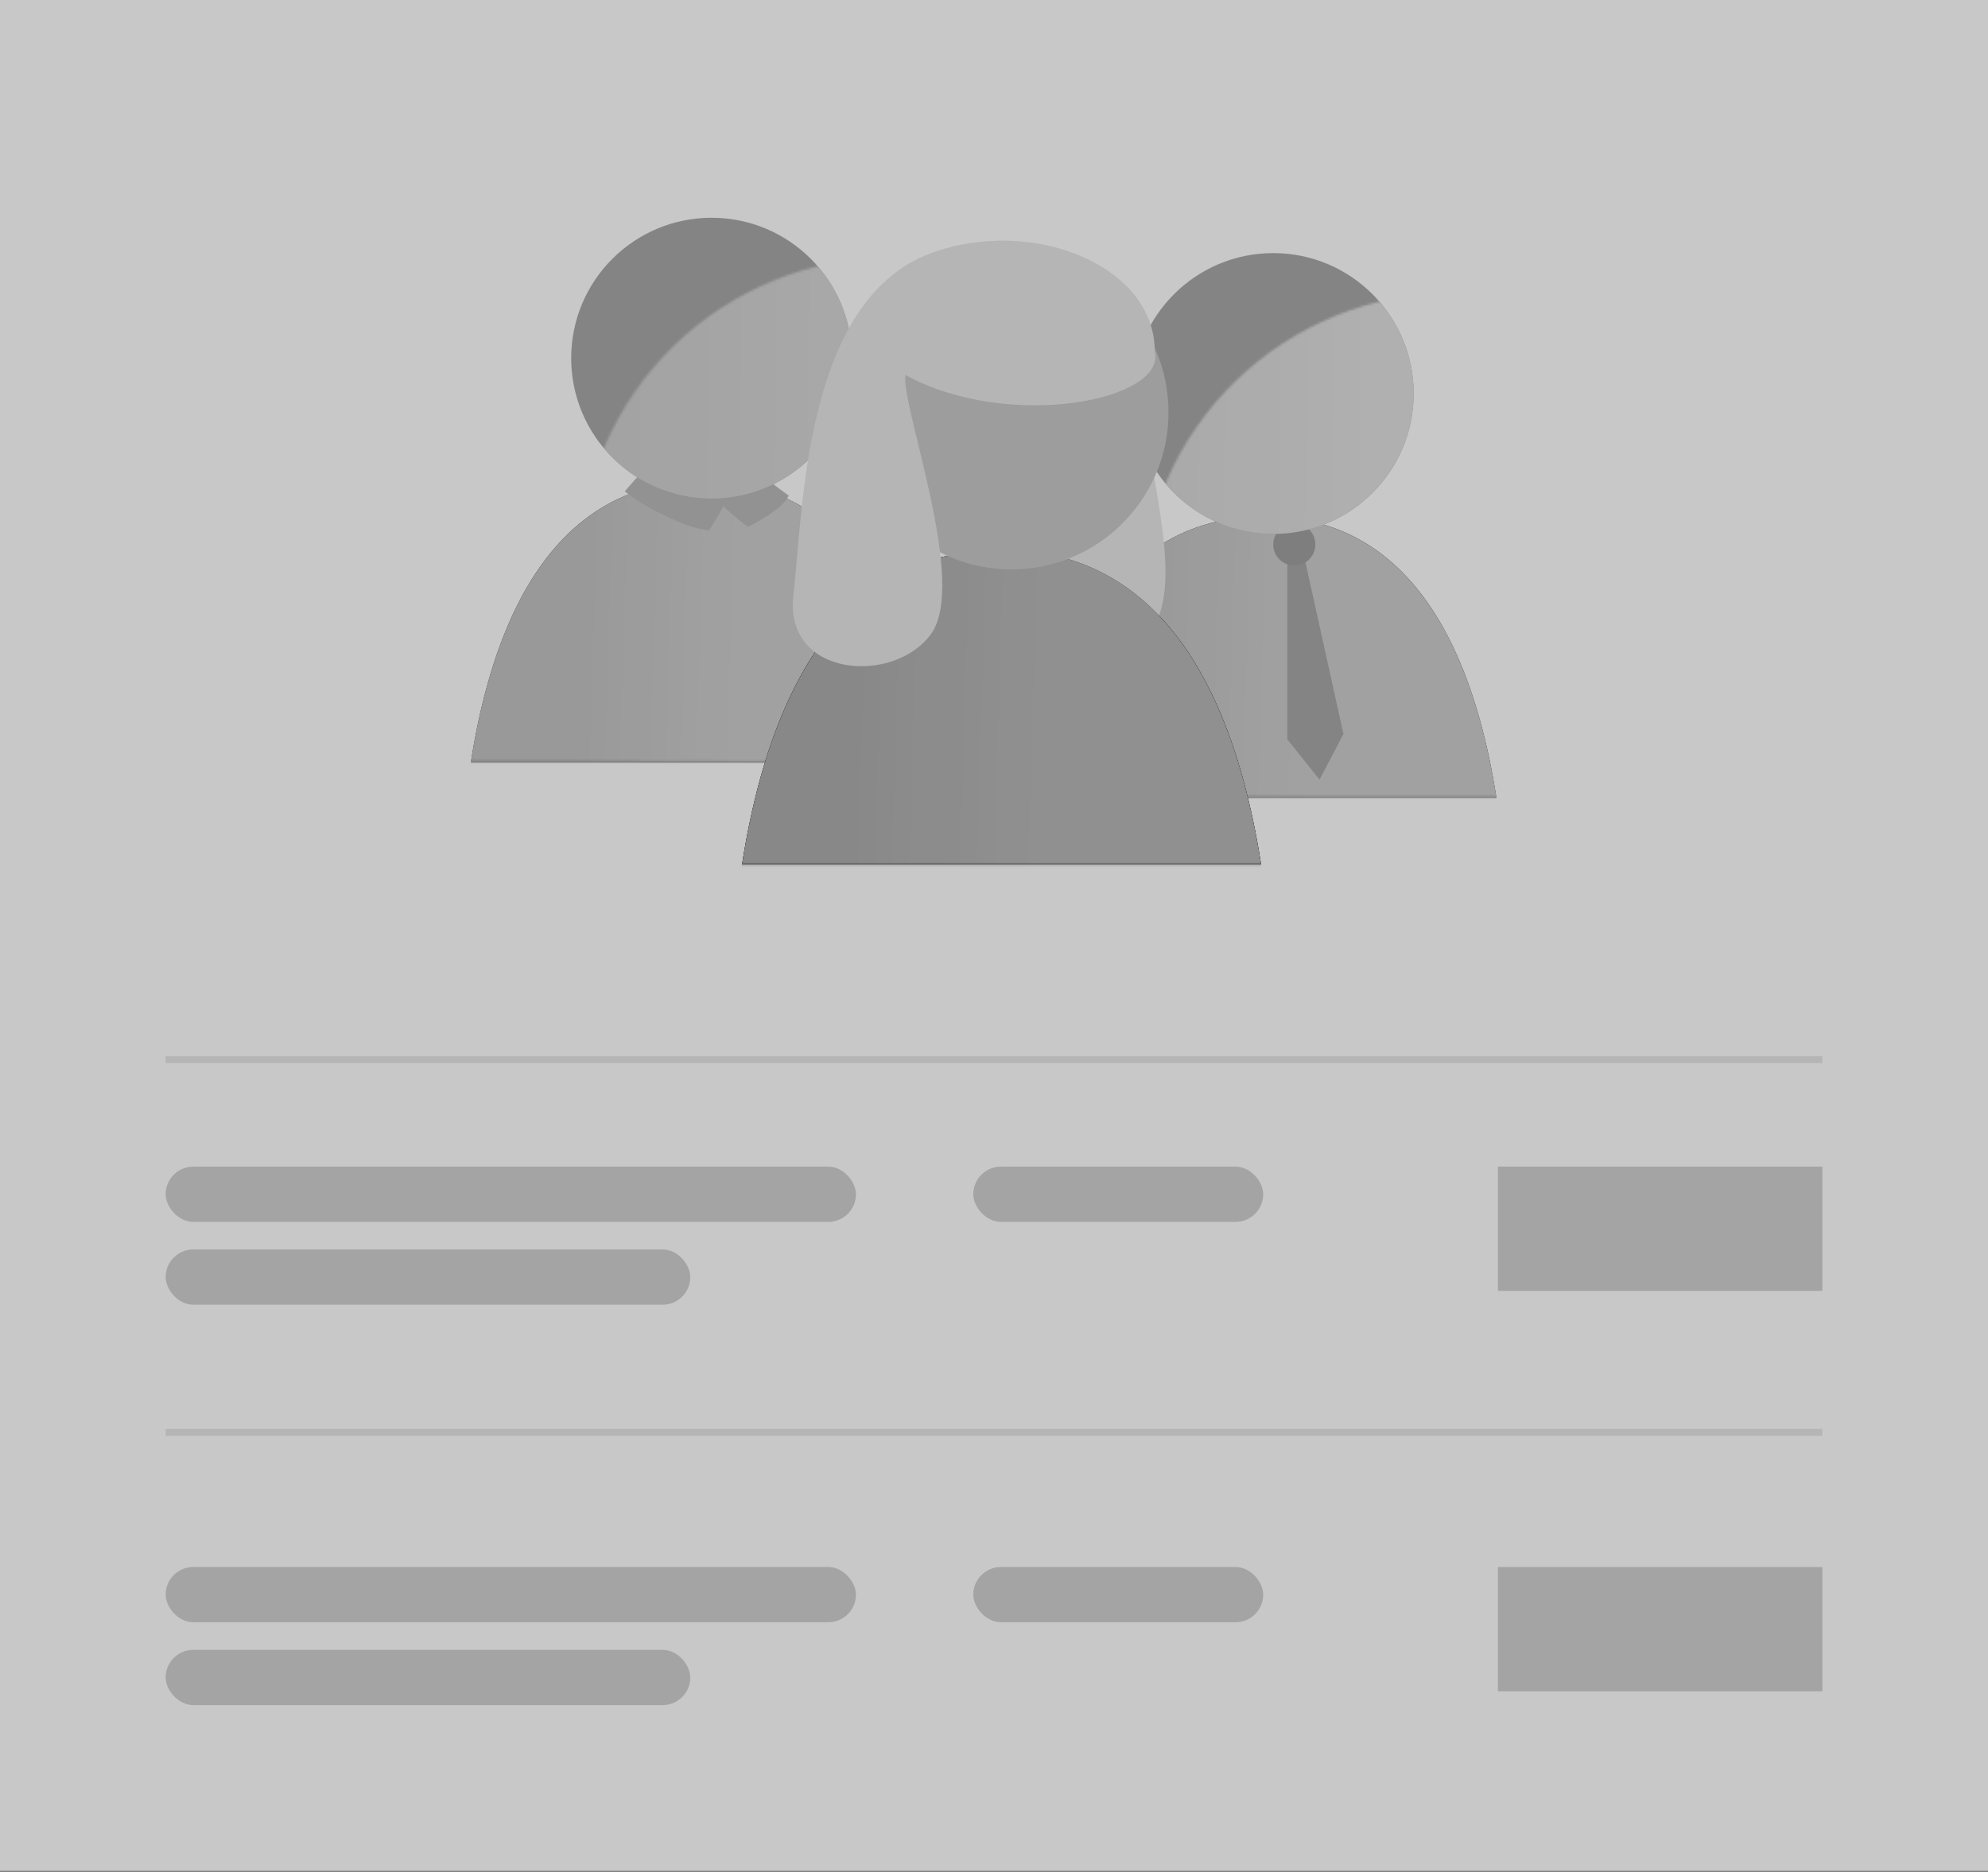
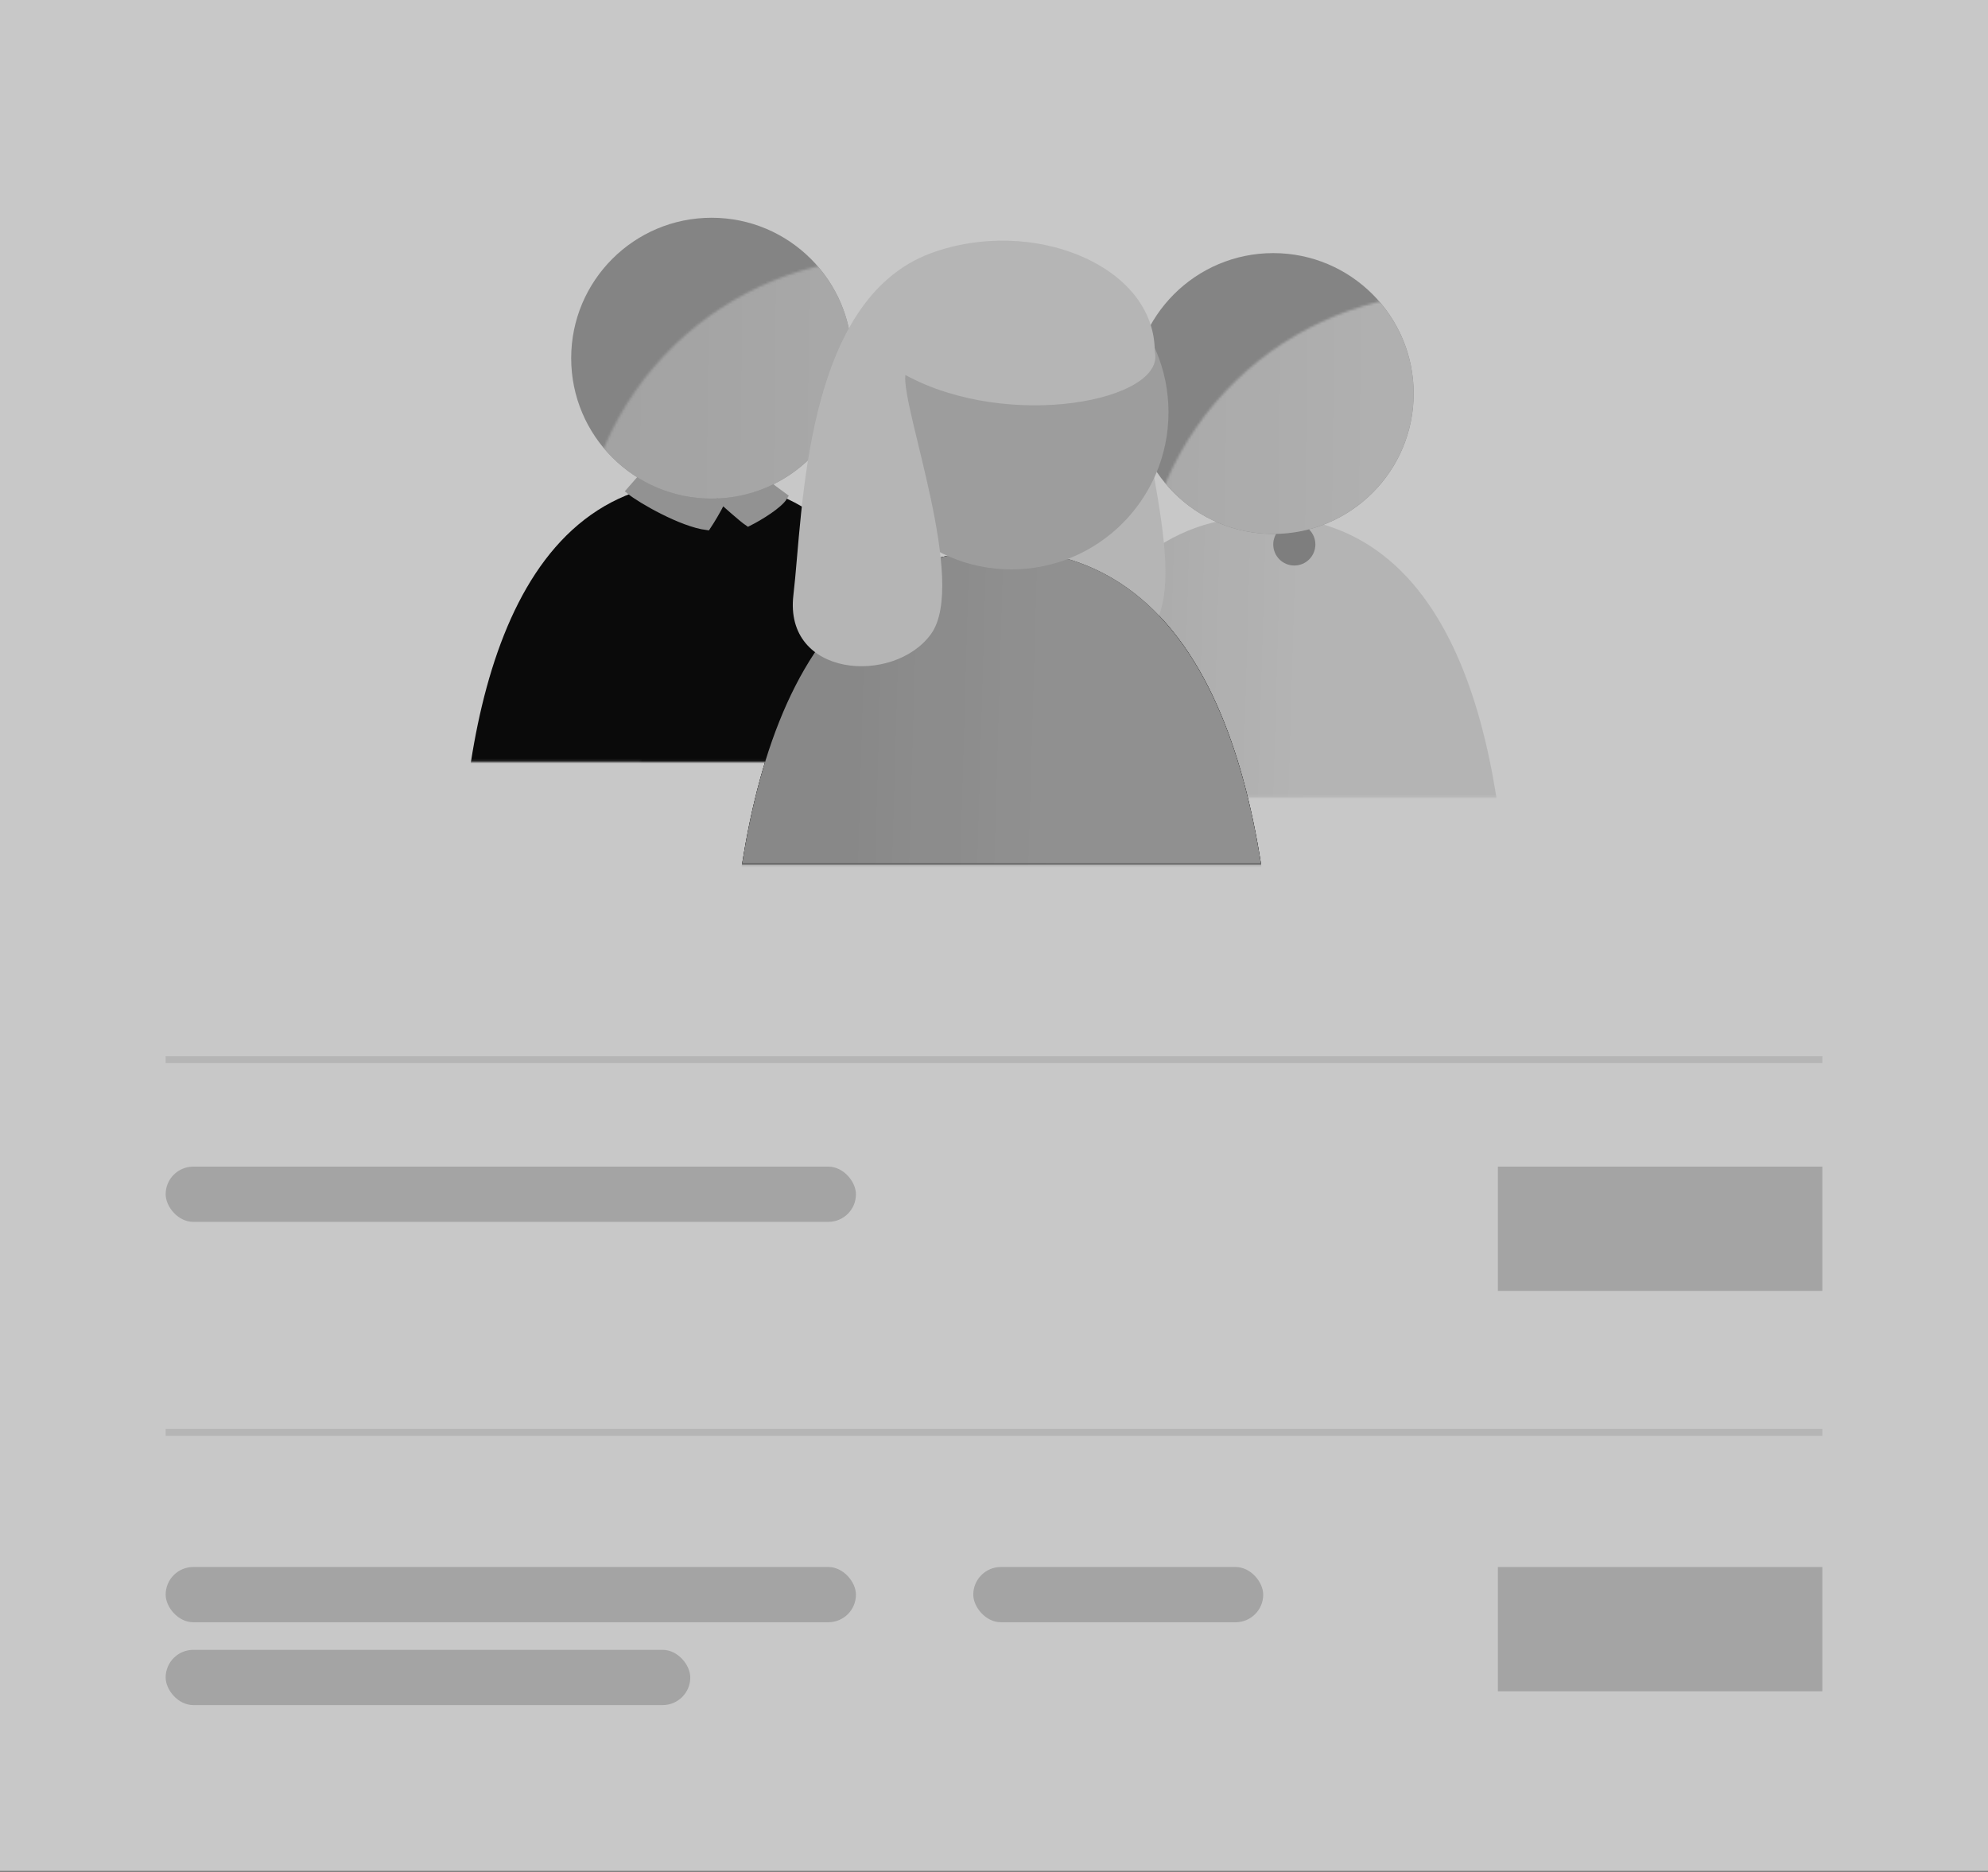
<svg xmlns="http://www.w3.org/2000/svg" width="840" height="791" fill="none">
  <rect width="100%" height="100%" fill="#808080" stroke="none" />
  <g clip-path="url(#a)">
    <path fill="#EDEDED" d="M0 0h840v793.333H0z" />
    <rect x="70" y="492.918" width="291.667" height="23.333" rx="11.667" fill="silver" />
    <rect x="70" y="662.084" width="291.667" height="23.333" rx="11.667" fill="silver" />
-     <rect x="411.25" y="492.918" width="122.5" height="23.333" rx="11.667" fill="silver" />
    <rect x="411.25" y="662.084" width="122.5" height="23.333" rx="11.667" fill="silver" />
    <path opacity=".1" stroke="#000" stroke-width="2.917" d="M70 447.71h700M70 605.21h700" />
    <path fill="#D9D9D9" stroke="silver" stroke-width="26.25" d="M646.043 506.043h110.833v26.25H646.043zM646.043 675.209h110.833v26.25H646.043z" />
-     <rect x="70" y="527.918" width="221.667" height="23.333" rx="11.667" fill="silver" />
    <rect x="70" y="697.086" width="221.667" height="23.333" rx="11.667" fill="silver" />
    <mask id="b" style="mask-type:alpha" maskUnits="userSpaceOnUse" x="417" y="194" width="227" height="143">
      <path fill="#C4C4C4" d="M417.852 194.451h225.449V336.84H417.852z" />
    </mask>
    <g mask="url(#b)">
-       <path d="M637.366 408.777c0 80.687-46.152 146.097-103.083 146.097-56.932 0-103.084-65.41-103.084-146.097 0-80.687 16.488-190.593 103.084-190.593 86.595 0 103.083 109.906 103.083 190.593Z" fill="#000" />
-     </g>
+       </g>
    <g opacity=".9">
      <mask id="c" style="mask-type:alpha" maskUnits="userSpaceOnUse" x="417" y="194" width="227" height="143">
        <path fill="#C4C4C4" d="M417.852 194.451h225.449V336.84H417.852z" />
      </mask>
      <g mask="url(#c)">
        <path d="M637.366 408.777c0 80.687-46.152 146.097-103.083 146.097-56.932 0-103.084-65.41-103.084-146.097 0-80.687 16.488-190.593 103.084-190.593 86.595 0 103.083 109.906 103.083 190.593Z" fill="url(#d)" />
      </g>
    </g>
-     <path d="M543.924 312.363v-77.87l6.674-1.483 17.062 77.128-10.118 19.281-13.618-17.056Z" fill="#999" />
    <circle cx="546.893" cy="230.042" r="8.899" fill="#919191" />
    <circle cx="537.993" cy="166.266" r="59.329" fill="#999" />
    <mask id="f" style="mask-type:alpha" maskUnits="userSpaceOnUse" x="482" y="123" width="264" height="265">
      <circle cx="613.852" cy="255.473" r="131.694" transform="rotate(11.862 613.852 255.473)" fill="url(#e)" />
    </mask>
    <g mask="url(#f)">
      <circle cx="537.985" cy="166.266" r="59.329" fill="url(#g)" />
    </g>
    <mask id="h" style="mask-type:alpha" maskUnits="userSpaceOnUse" x="180" y="179" width="226" height="143">
      <path fill="#C4C4C4" d="M180.535 179.51h225.449v142.389H180.535z" />
    </mask>
    <g mask="url(#h)">
      <path d="M400.05 393.835c0 80.687-46.152 146.097-103.084 146.097-56.931 0-103.083-65.41-103.083-146.097 0-80.687 16.488-190.593 103.083-190.593 86.596 0 103.084 109.906 103.084 190.593Z" fill="#000" />
    </g>
    <g opacity=".9">
      <mask id="i" style="mask-type:alpha" maskUnits="userSpaceOnUse" x="180" y="179" width="226" height="143">
-         <path fill="#C4C4C4" d="M180.535 179.51h225.449v142.389H180.535z" />
-       </mask>
+         </mask>
      <g mask="url(#i)">
        <path d="M400.05 393.835c0 80.687-46.152 146.097-103.084 146.097-56.931 0-103.083-65.41-103.083-146.097 0-80.687 16.488-190.593 103.083-190.593 86.596 0 103.084 109.906 103.084 190.593Z" fill="url(#j)" />
      </g>
    </g>
    <path d="M298.736 222.324c-10.621-1.328-27.936-11.34-32.361-14.936l5.808-6.638c7.745 3.042 28.379 11.617 32.361 11.617l.83-2.49v1.66c.664 0 13.83-5.808 18.255-7.468 1.66 1.66 4.149 3.319 7.468 5.808-1.991 3.32-9.957 8.298-14.936 10.788-2.489-1.66-10.787-9.128-10.787-9.128v-1.66l-.83 2.49c-1.659 3.319-4.148 7.468-5.808 9.957Z" fill="#AAA" />
    <path d="M304.544 212.367c-1.659 3.319-4.148 7.468-5.808 9.957-10.621-1.328-27.936-11.34-32.361-14.936l5.808-6.638c7.745 3.042 28.379 11.617 32.361 11.617Zm0 0 .83-2.49v1.66m0 0s8.298 7.468 10.787 9.128c4.979-2.49 12.945-7.468 14.936-10.788-3.319-2.489-5.808-4.148-7.468-5.808-4.425 1.66-17.591 7.468-18.255 7.468Z" stroke="#AAA" stroke-width="3.319" />
    <circle cx="300.674" cy="151.333" r="59.329" fill="#999" />
    <mask id="l" style="mask-type:alpha" maskUnits="userSpaceOnUse" x="244" y="108" width="265" height="265">
      <circle cx="376.538" cy="240.537" r="131.694" transform="rotate(11.862 376.538 240.537)" fill="url(#k)" />
    </mask>
    <g mask="url(#l)">
      <circle opacity=".8" cx="300.67" cy="151.331" r="59.329" fill="url(#m)" />
    </g>
    <mask id="n" style="mask-type:alpha" maskUnits="userSpaceOnUse" x="292" y="205" width="254" height="161">
      <path fill="#C4C4C4" d="M292.924 205.729h252.25v159.316h-252.25z" />
    </mask>
    <g mask="url(#n)">
      <path d="M538.536 445.532c0 90.28-51.639 163.465-115.338 163.465-63.7 0-115.339-73.185-115.339-163.465 0-90.279 18.448-213.251 115.339-213.251 96.89 0 115.338 122.972 115.338 213.251Z" fill="#000" />
    </g>
    <path d="M477.965 272.112c22.57-7.966 13.276-48.957 8.298-78.828-11.617-10.511-37.673-16.43-48.958 24.063-14.106 50.616 12.448 64.722 40.66 54.765Z" fill="#D6D6D6" />
    <mask id="o" style="mask-type:alpha" maskUnits="userSpaceOnUse" x="292" y="205" width="254" height="161">
      <path d="M292.924 205.729h252.25v159.316h-252.25V205.729Z" fill="#C4C4C4" />
    </mask>
    <g mask="url(#o)">
      <path d="M538.536 445.532c0 90.28-51.639 163.465-115.338 163.465-63.7 0-115.339-73.185-115.339-163.465 0-90.279 18.448-213.251 115.339-213.251 96.89 0 115.338 122.972 115.338 213.251Z" fill="#000" />
    </g>
    <g opacity=".8">
      <mask id="p" style="mask-type:alpha" maskUnits="userSpaceOnUse" x="292" y="205" width="254" height="161">
        <path d="M292.924 205.729h252.25v159.316h-252.25V205.729Z" fill="#C4C4C4" />
      </mask>
      <g mask="url(#p)">
        <path d="M538.536 445.532c0 90.28-51.639 163.465-115.338 163.465-63.7 0-115.339-73.185-115.339-163.465 0-90.279 18.448-213.251 115.339-213.251 96.89 0 115.338 122.972 115.338 213.251Z" fill="url(#q)" />
      </g>
    </g>
    <circle cx="427.345" cy="174.196" r="66.382" fill="#B8B8B8" />
    <path d="M382.544 158.433c43.812 23.898 110.36 10.787 105.381-9.957 0-36.51-52.008-57.212-94.594-41.488-53.935 19.914-53.935 109.529-58.084 144.38-4.149 34.85 42.319 38.169 58.084 16.595 15.766-21.574-12.446-95.424-10.787-109.53Z" fill="#D6D6D6" />
    <path opacity=".2" fill="#333" d="M0-13.246h926.097V793.64H0z" />
  </g>
  <defs>
    <linearGradient id="d" x1="478.662" y1="274.546" x2="555.789" y2="276.771" gradientUnits="userSpaceOnUse">
      <stop stop-color="#C6C6C6" />
      <stop offset="1" stop-color="#D2D2D2" />
    </linearGradient>
    <linearGradient id="e" x1="482.159" y1="240.657" x2="783.408" y2="243.95" gradientUnits="userSpaceOnUse">
      <stop stop-color="#C6C6C6" />
      <stop offset="1" stop-color="#D2D2D2" />
    </linearGradient>
    <linearGradient id="g" x1="478.656" y1="159.592" x2="614.37" y2="161.075" gradientUnits="userSpaceOnUse">
      <stop stop-color="#C6C6C6" />
      <stop offset="1" stop-color="#D2D2D2" />
    </linearGradient>
    <linearGradient id="j" x1="241.346" y1="259.604" x2="318.473" y2="261.829" gradientUnits="userSpaceOnUse">
      <stop stop-color="#C6C6C6" />
      <stop offset="1" stop-color="#D2D2D2" />
    </linearGradient>
    <linearGradient id="k" x1="244.844" y1="225.722" x2="546.094" y2="229.014" gradientUnits="userSpaceOnUse">
      <stop stop-color="#C6C6C6" />
      <stop offset="1" stop-color="#D2D2D2" />
    </linearGradient>
    <linearGradient id="m" x1="241.342" y1="144.656" x2="377.056" y2="146.139" gradientUnits="userSpaceOnUse">
      <stop stop-color="#C6C6C6" />
      <stop offset="1" stop-color="#D2D2D2" />
    </linearGradient>
    <linearGradient id="q" x1="360.965" y1="295.344" x2="447.261" y2="297.833" gradientUnits="userSpaceOnUse">
      <stop stop-color="#C6C6C6" />
      <stop offset="1" stop-color="#D2D2D2" />
    </linearGradient>
    <clipPath id="a">
      <path fill="#fff" d="M0 0h840v790.417H0z" />
    </clipPath>
  </defs>
</svg>